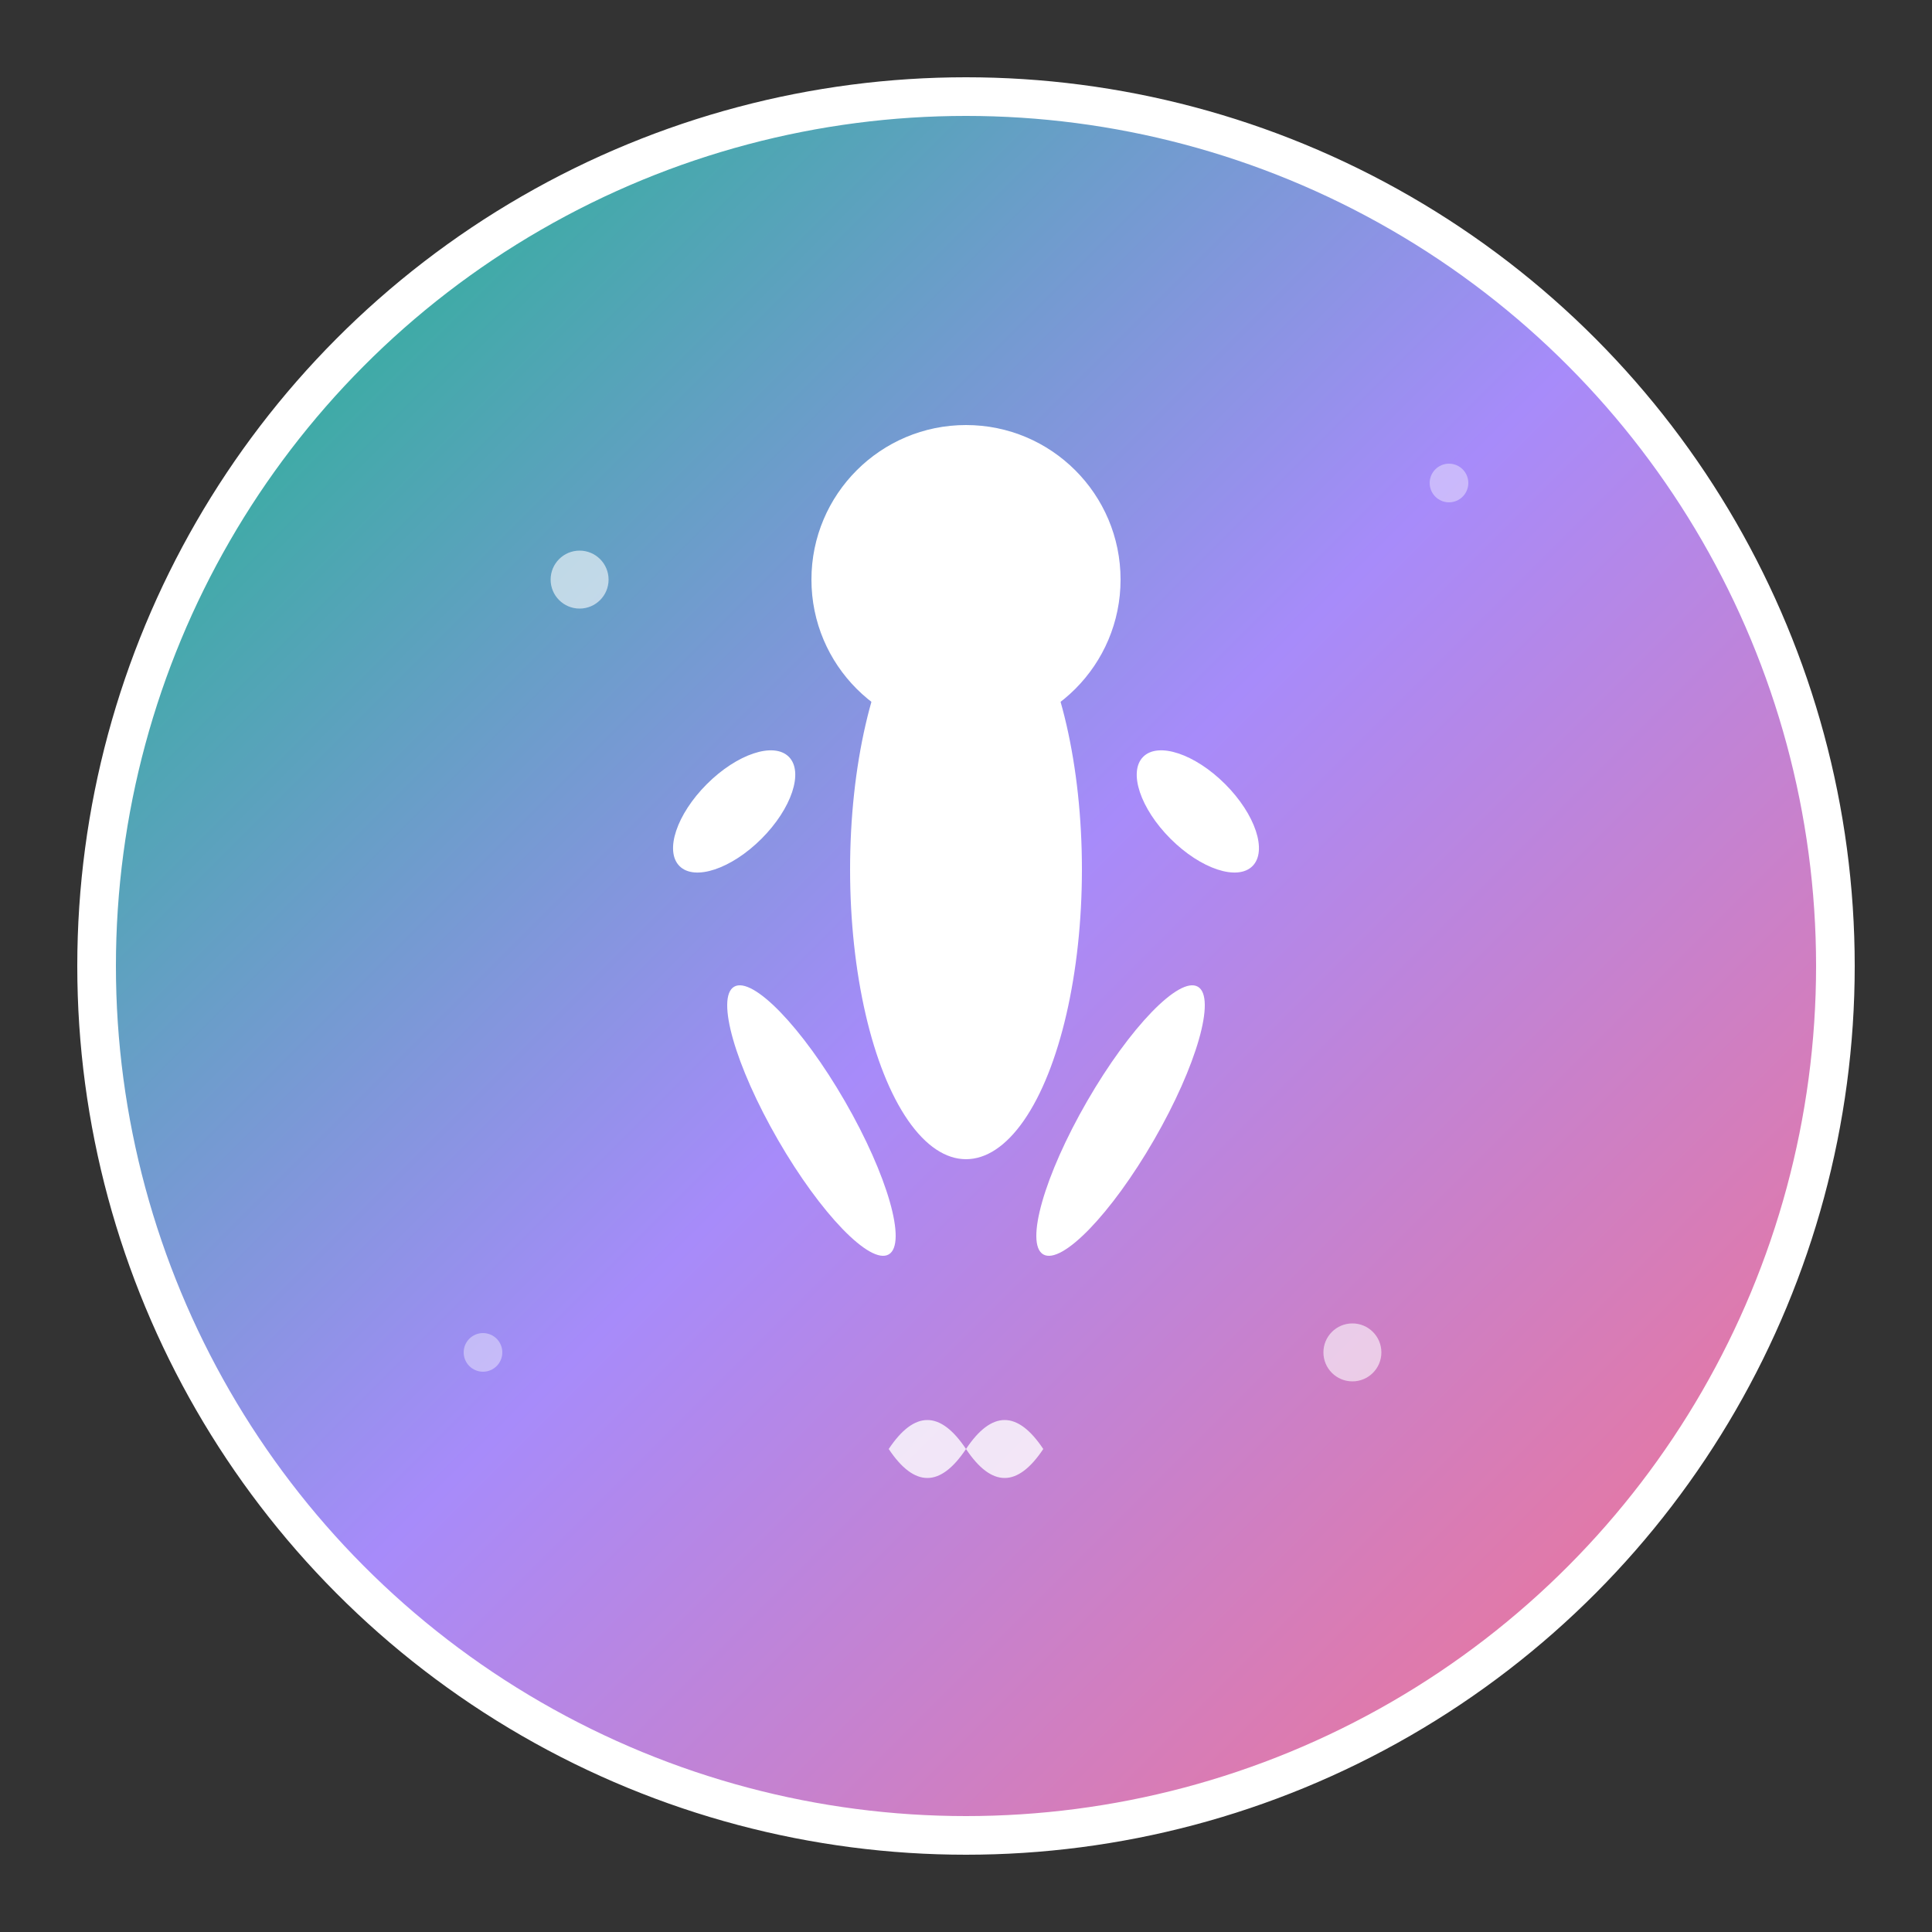
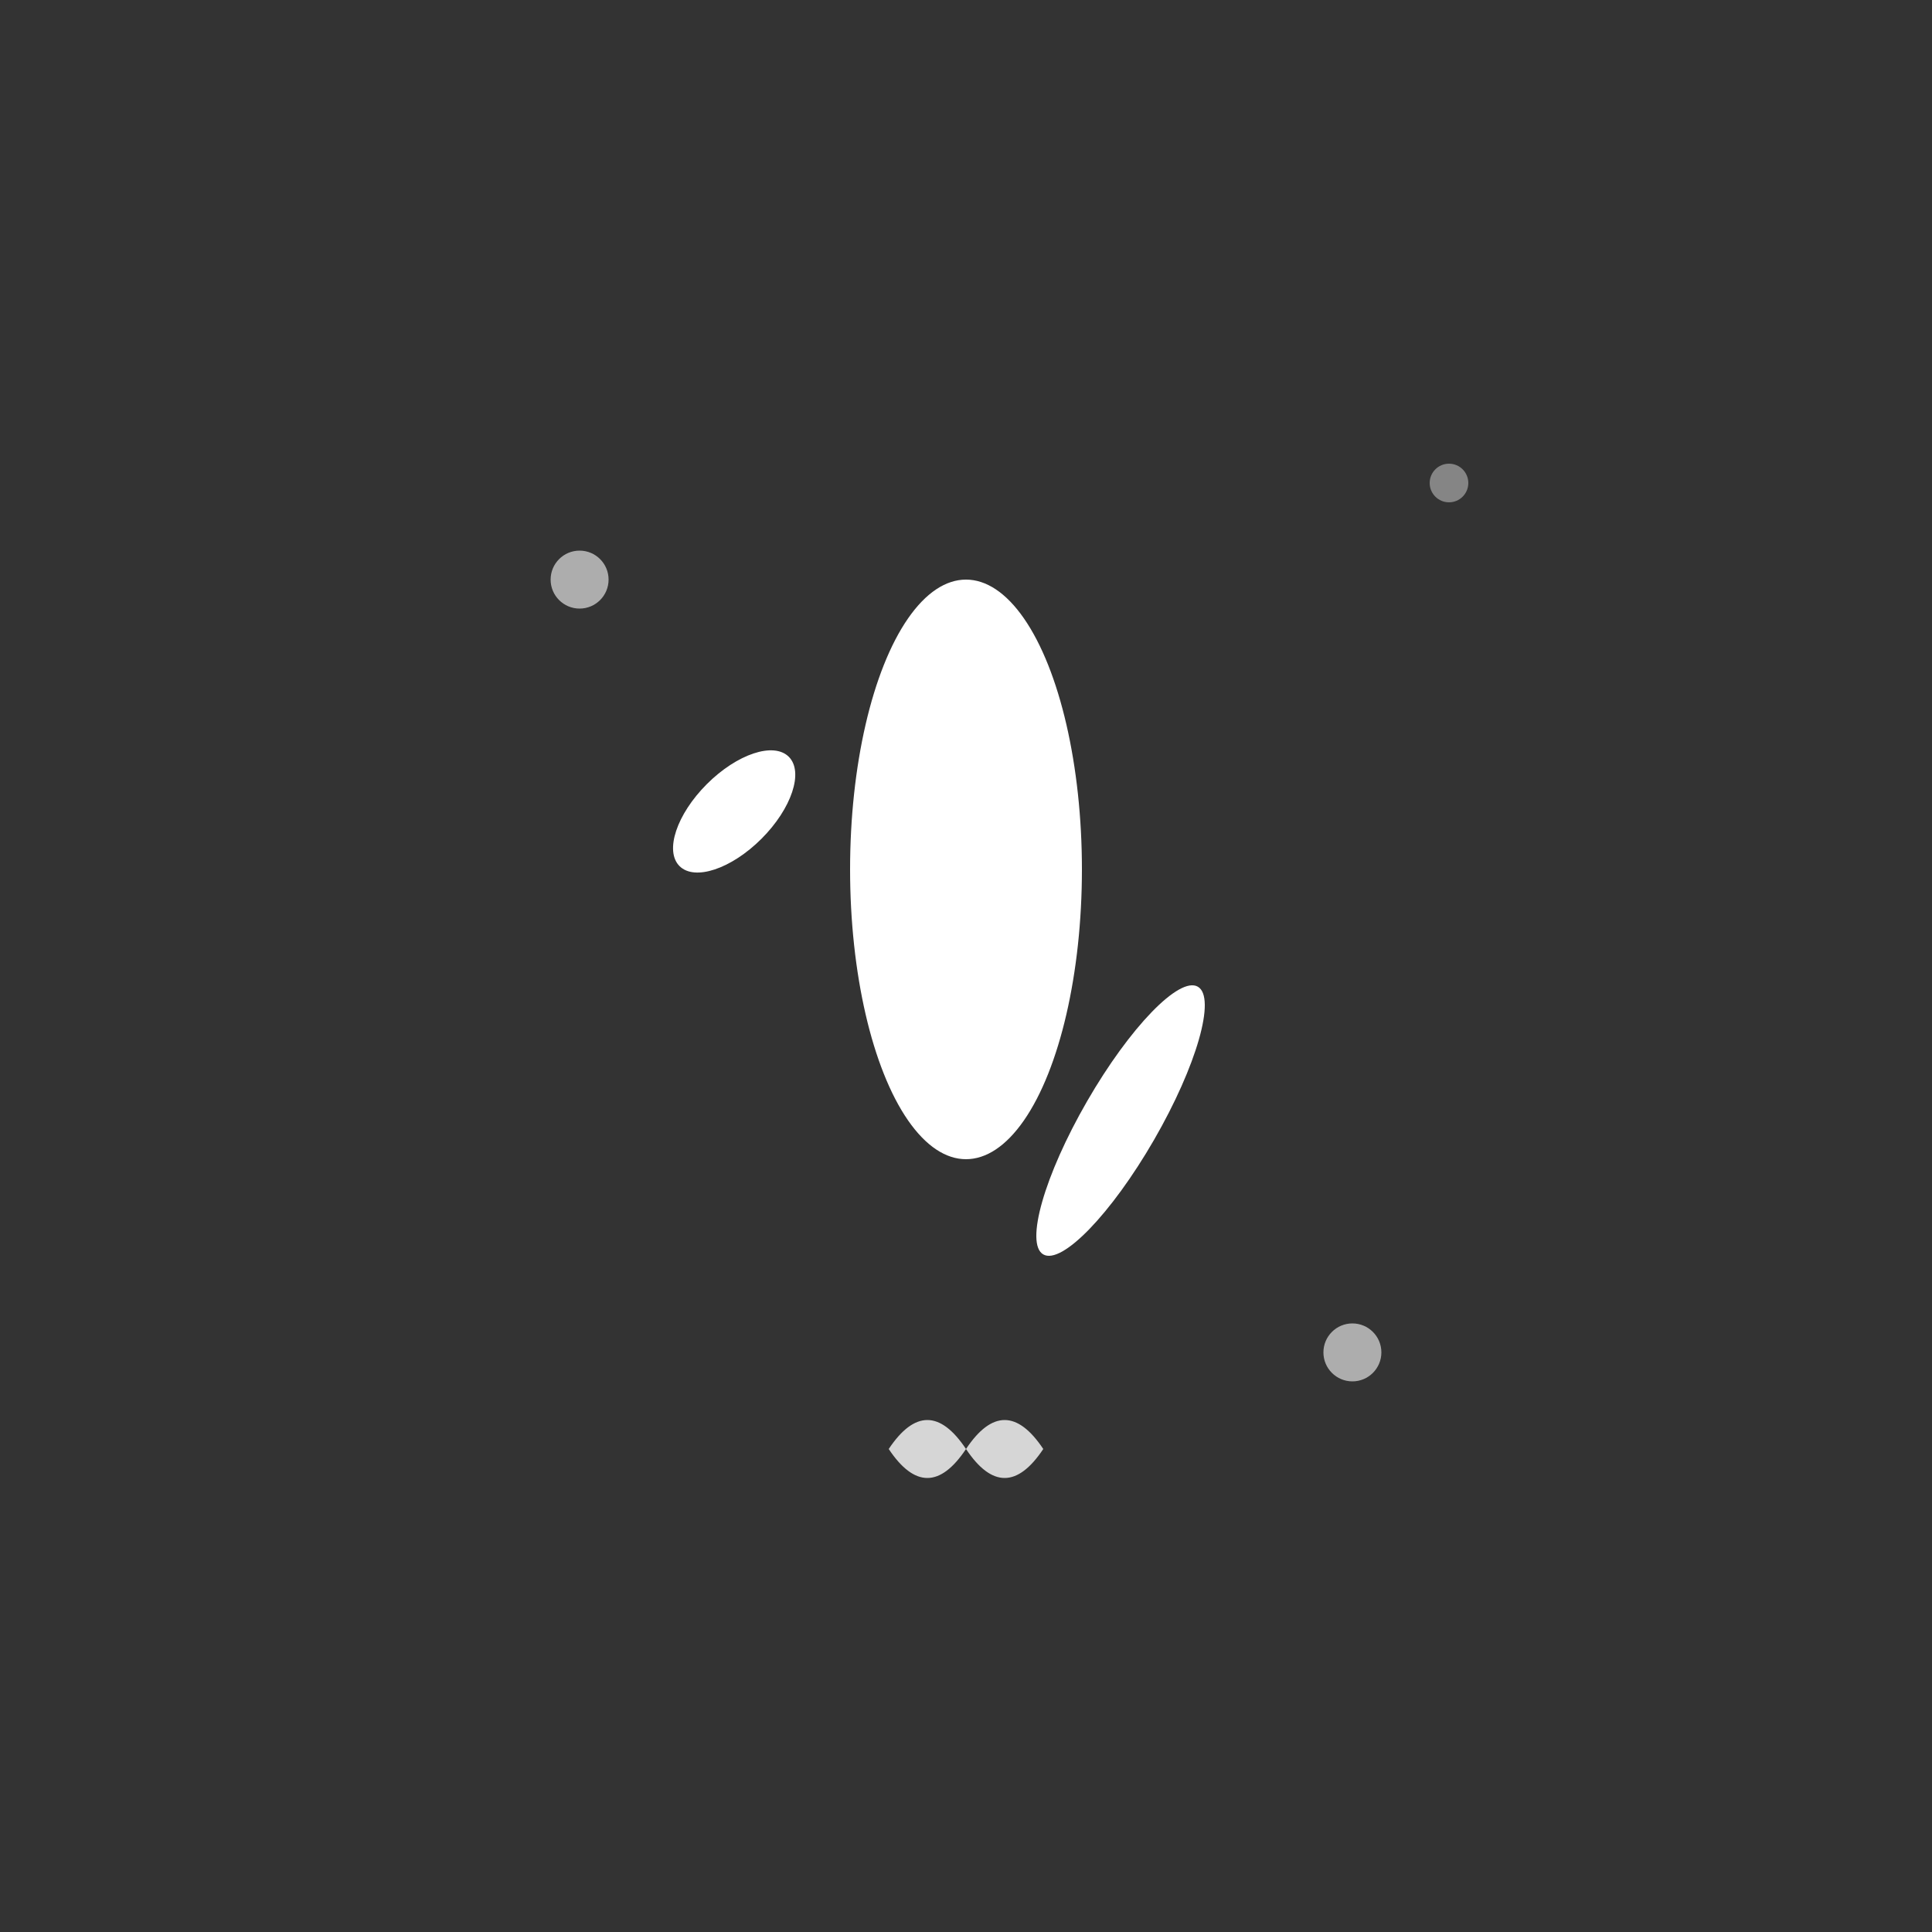
<svg xmlns="http://www.w3.org/2000/svg" viewBox="0 0 100 100">
  <rect x="0" y="0" width="100" height="100" fill="#333333" stroke="none" />
  <defs>
    <linearGradient id="yogaGradient" x1="0%" y1="0%" x2="100%" y2="100%">
      <stop offset="0%" style="stop-color:#10B981;stop-opacity:1" />
      <stop offset="50%" style="stop-color:#A78BFA;stop-opacity:1" />
      <stop offset="100%" style="stop-color:#FB7185;stop-opacity:1" />
    </linearGradient>
  </defs>
-   <circle cx="50" cy="50" r="45" fill="url(#yogaGradient)" stroke="#ffffff" stroke-width="2" />
  <g transform="translate(50,50)" fill="#ffffff">
-     <circle cx="0" cy="-20" r="8" />
    <ellipse cx="0" cy="-5" rx="6" ry="15" />
    <ellipse cx="-12" cy="-8" rx="4" ry="2" transform="rotate(-45 -12 -8)" />
-     <ellipse cx="12" cy="-8" rx="4" ry="2" transform="rotate(45 12 -8)" />
-     <ellipse cx="-8" cy="8" rx="2" ry="8" transform="rotate(-30 -8 8)" />
    <ellipse cx="8" cy="8" rx="2" ry="8" transform="rotate(30 8 8)" />
  </g>
  <g transform="translate(50,75)" fill="#ffffff" opacity="0.8">
    <path d="M-4,0 Q-2,-3 0,0 Q2,-3 4,0 Q2,3 0,0 Q-2,3 -4,0 Z" />
  </g>
  <circle cx="30" cy="30" r="1.5" fill="#ffffff" opacity="0.6" />
  <circle cx="70" cy="70" r="1.5" fill="#ffffff" opacity="0.6" />
-   <circle cx="25" cy="70" r="1" fill="#ffffff" opacity="0.4" />
  <circle cx="75" cy="25" r="1" fill="#ffffff" opacity="0.4" />
</svg>